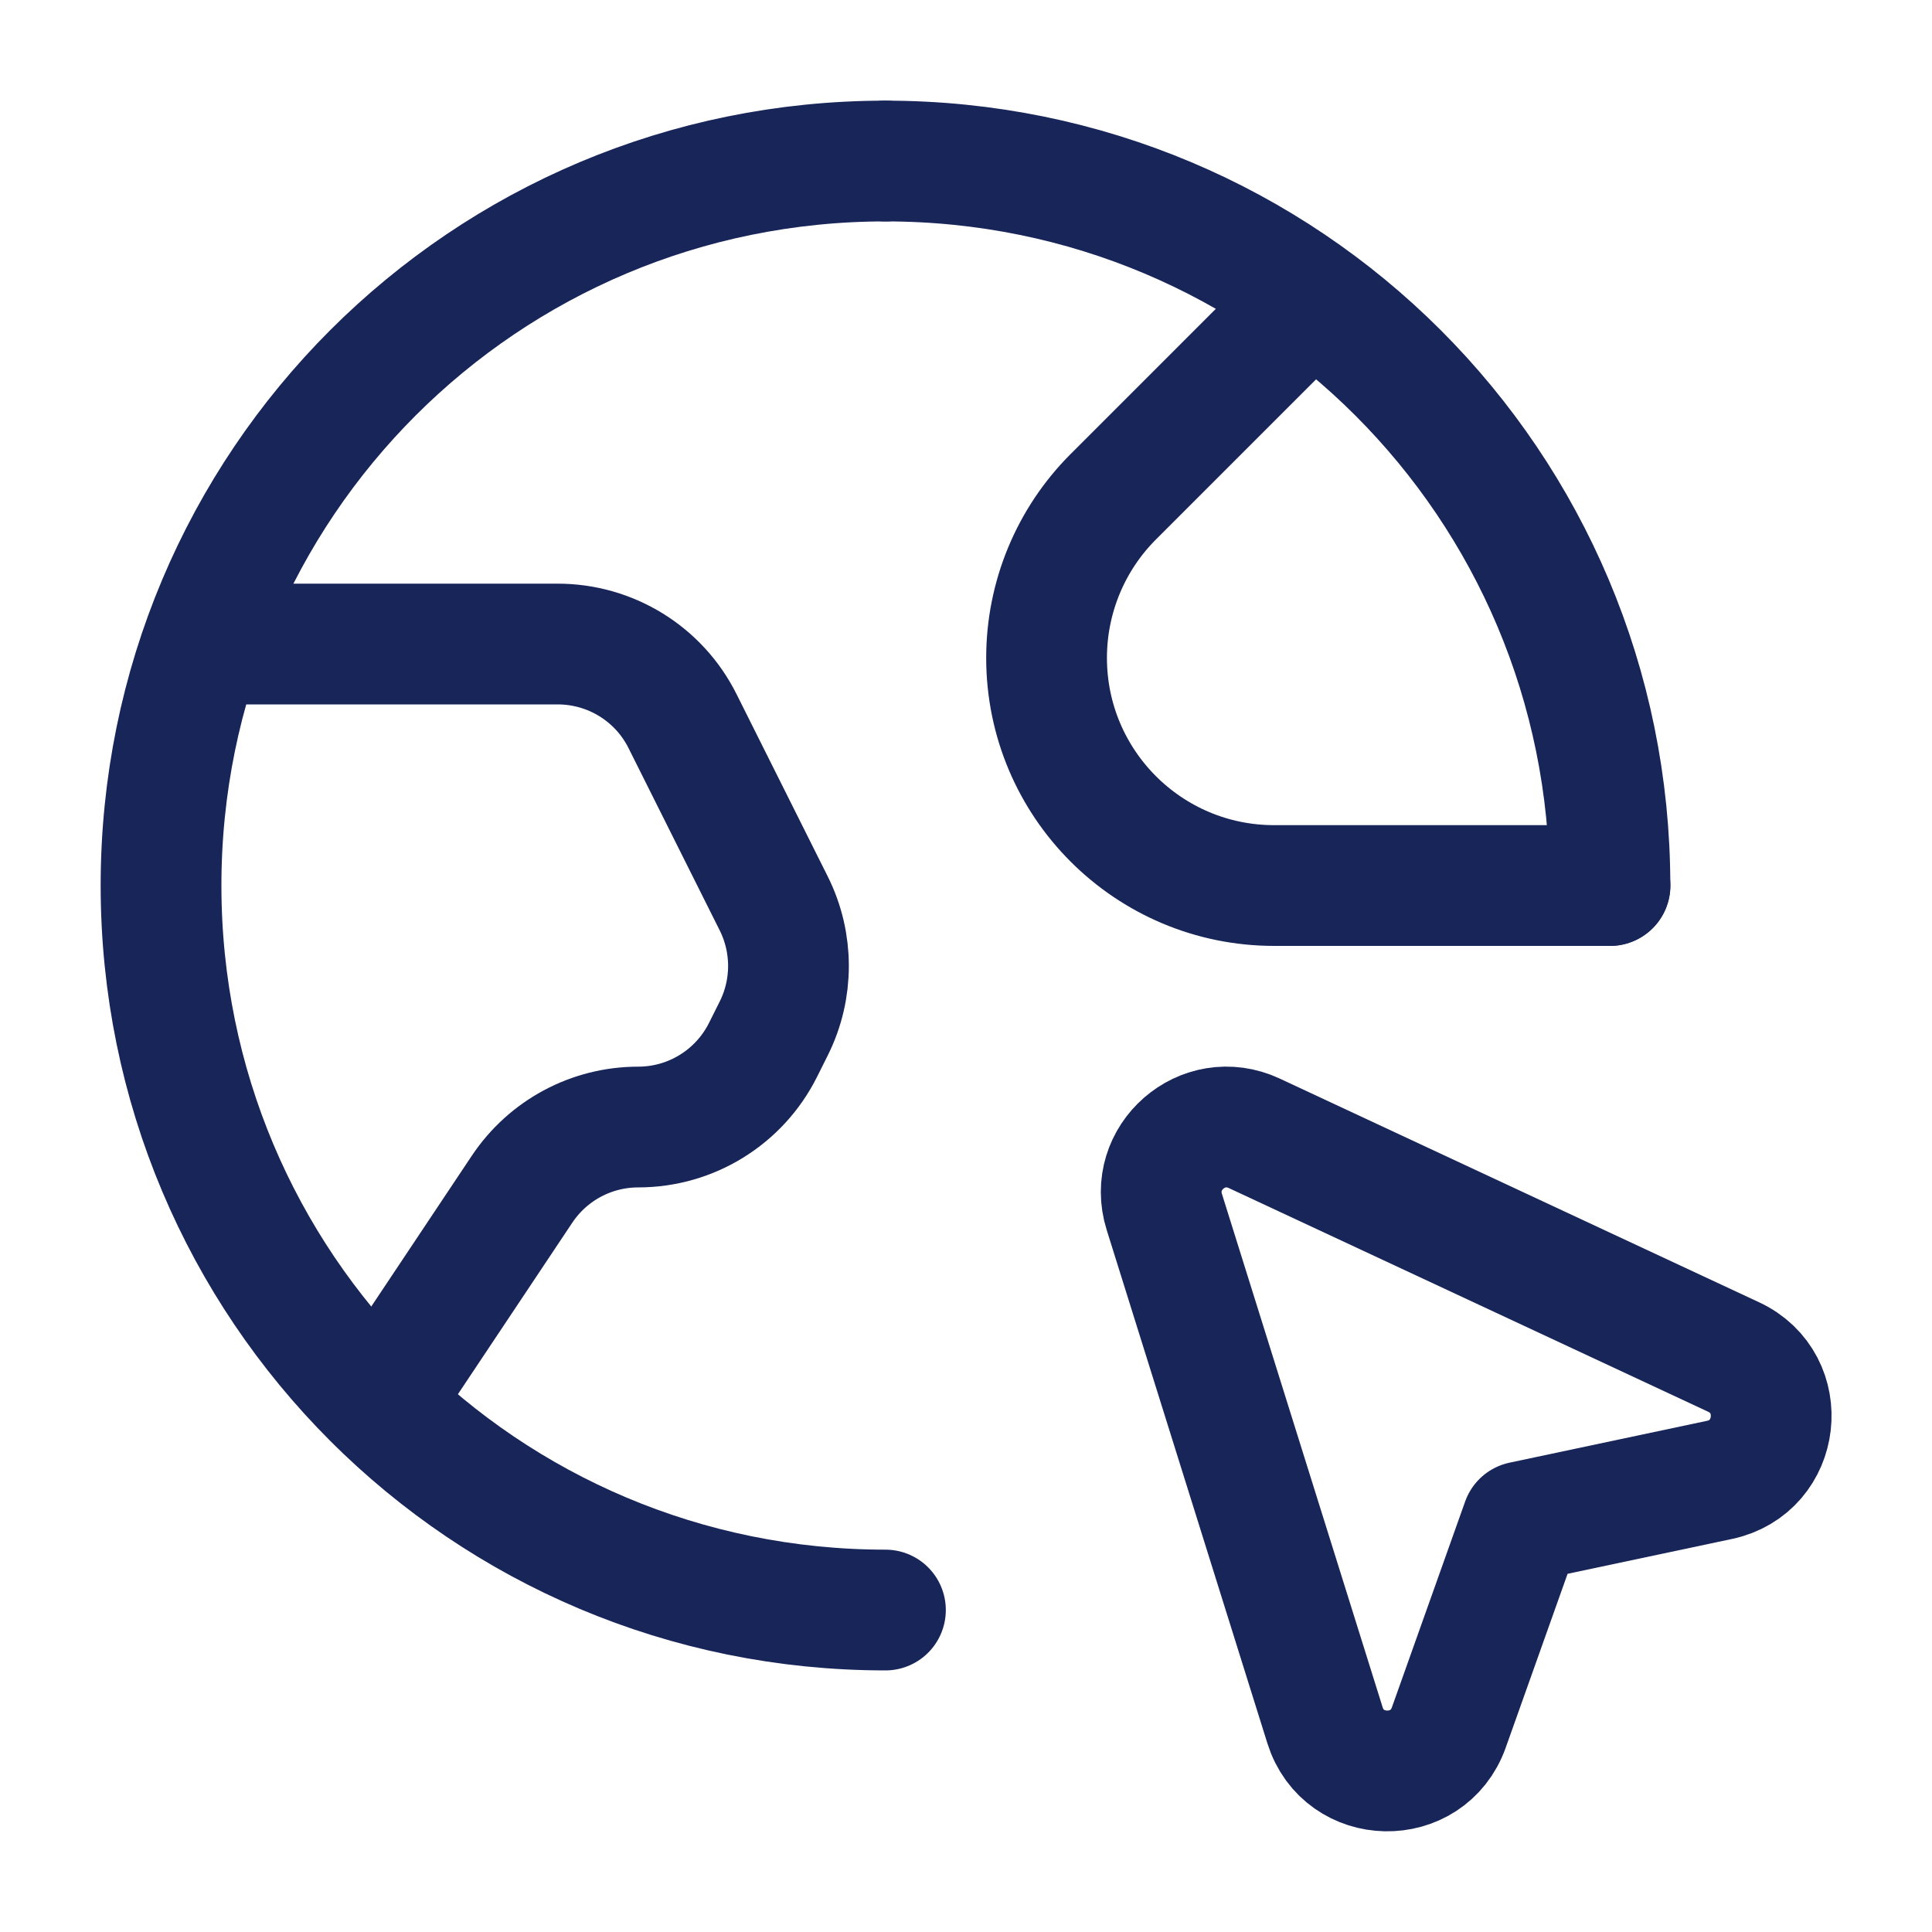
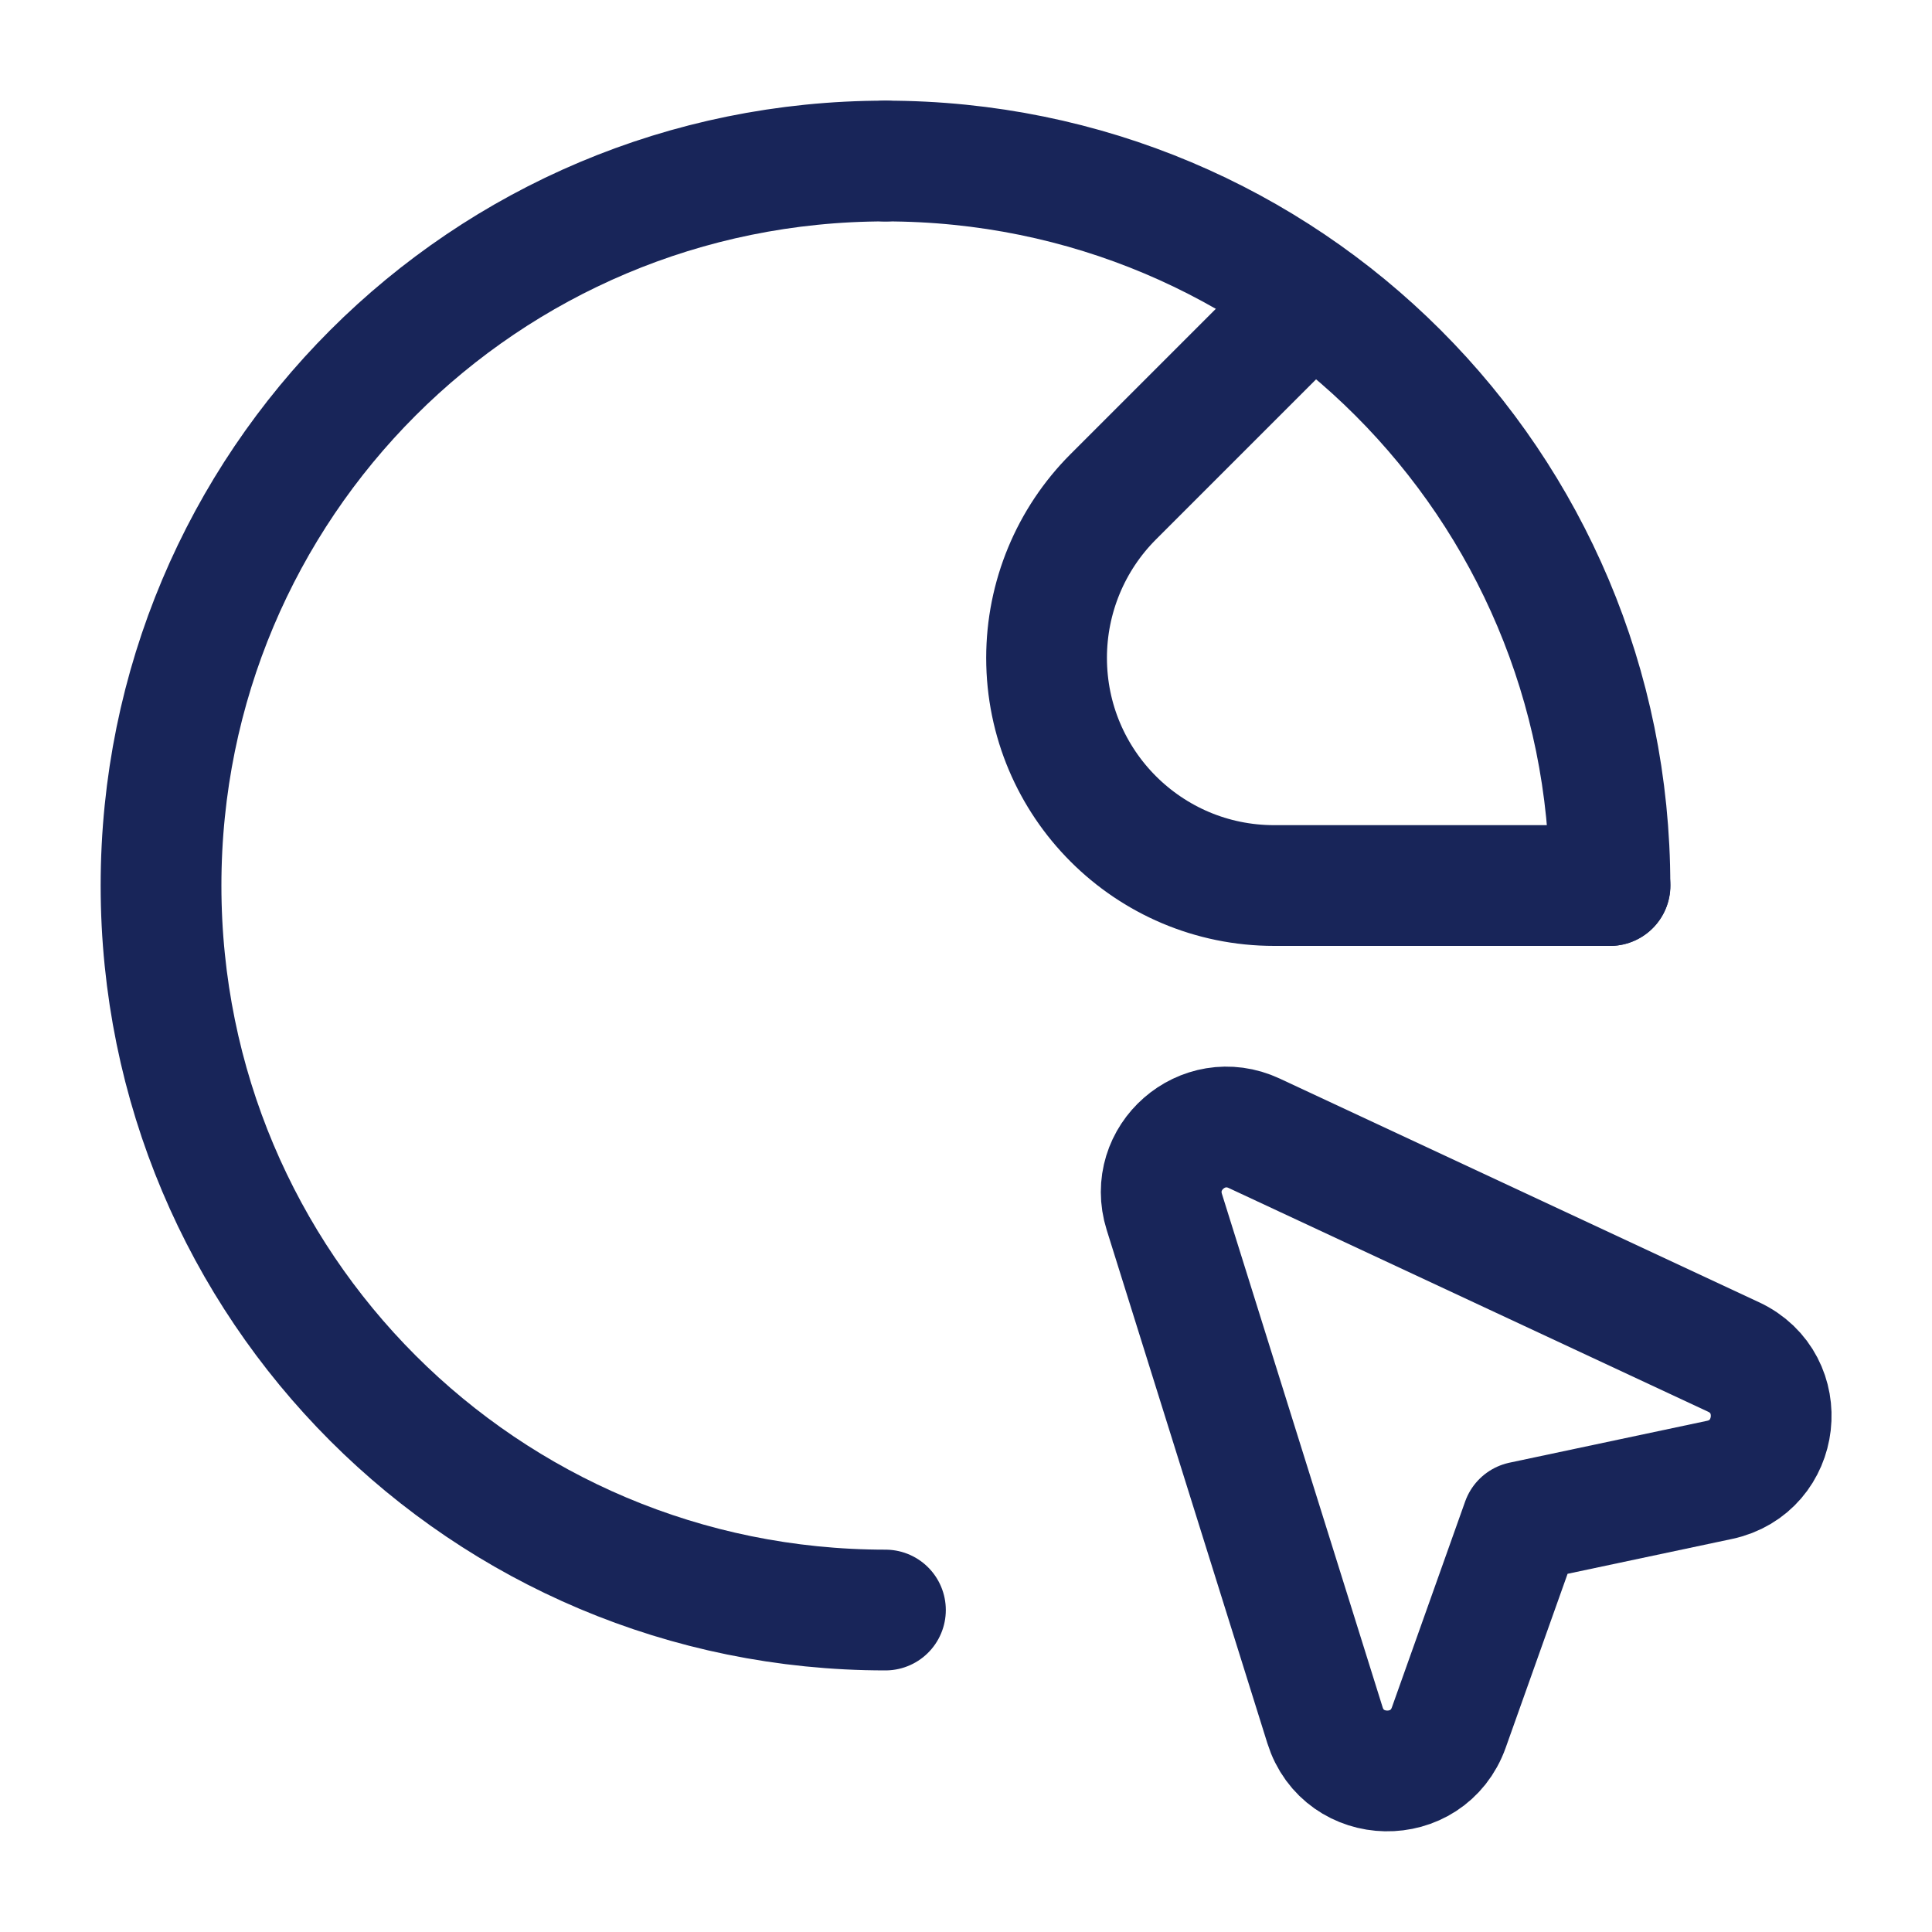
<svg xmlns="http://www.w3.org/2000/svg" width="20" height="20" viewBox="0 0 20 20" fill="none">
-   <path fill-rule="evenodd" clip-rule="evenodd" d="M13.716 17.859L12.053 12.546C11.877 11.985 12.451 11.483 12.984 11.732L17.945 14.047C18.533 14.321 18.434 15.186 17.799 15.32L15.756 15.753L14.998 17.883C14.78 18.495 13.909 18.478 13.716 17.859V17.859Z" stroke="#182559" stroke-width="1.25" stroke-linecap="round" stroke-linejoin="round" />
+   <path fill-rule="evenodd" clip-rule="evenodd" d="M13.716 17.859L12.053 12.546C11.877 11.985 12.451 11.483 12.984 11.732L17.945 14.047C18.533 14.321 18.434 15.186 17.799 15.32L15.756 15.753L14.998 17.883C14.78 18.495 13.909 18.478 13.716 17.859Z" stroke="#182559" stroke-width="1.25" stroke-linecap="round" stroke-linejoin="round" />
  <path d="M16.667 9.167H13.19C11.889 9.167 10.834 8.112 10.834 6.81V6.81C10.834 6.185 11.082 5.585 11.524 5.143L13.569 3.098" stroke="#182559" stroke-width="1.25" stroke-linecap="round" stroke-linejoin="round" />
-   <path d="M3.923 14.532L5.404 12.311C5.673 11.908 6.123 11.667 6.607 11.667V11.667C7.154 11.667 7.654 11.358 7.899 10.868L8.01 10.646C8.213 10.239 8.213 9.76 8.01 9.353L7.066 7.466C6.822 6.976 6.321 6.667 5.773 6.667H2.1" stroke="#182559" stroke-width="1.25" stroke-linecap="round" stroke-linejoin="round" />
  <path d="M9.166 1.667C5.015 1.667 1.667 5.015 1.667 9.167C1.667 13.318 5.015 16.667 9.166 16.667" stroke="#182559" stroke-width="1.25" stroke-linecap="round" stroke-linejoin="round" />
  <path d="M16.666 9.167C16.666 5.015 13.318 1.667 9.166 1.667" stroke="#182559" stroke-width="1.25" stroke-linecap="round" stroke-linejoin="round" />
</svg>